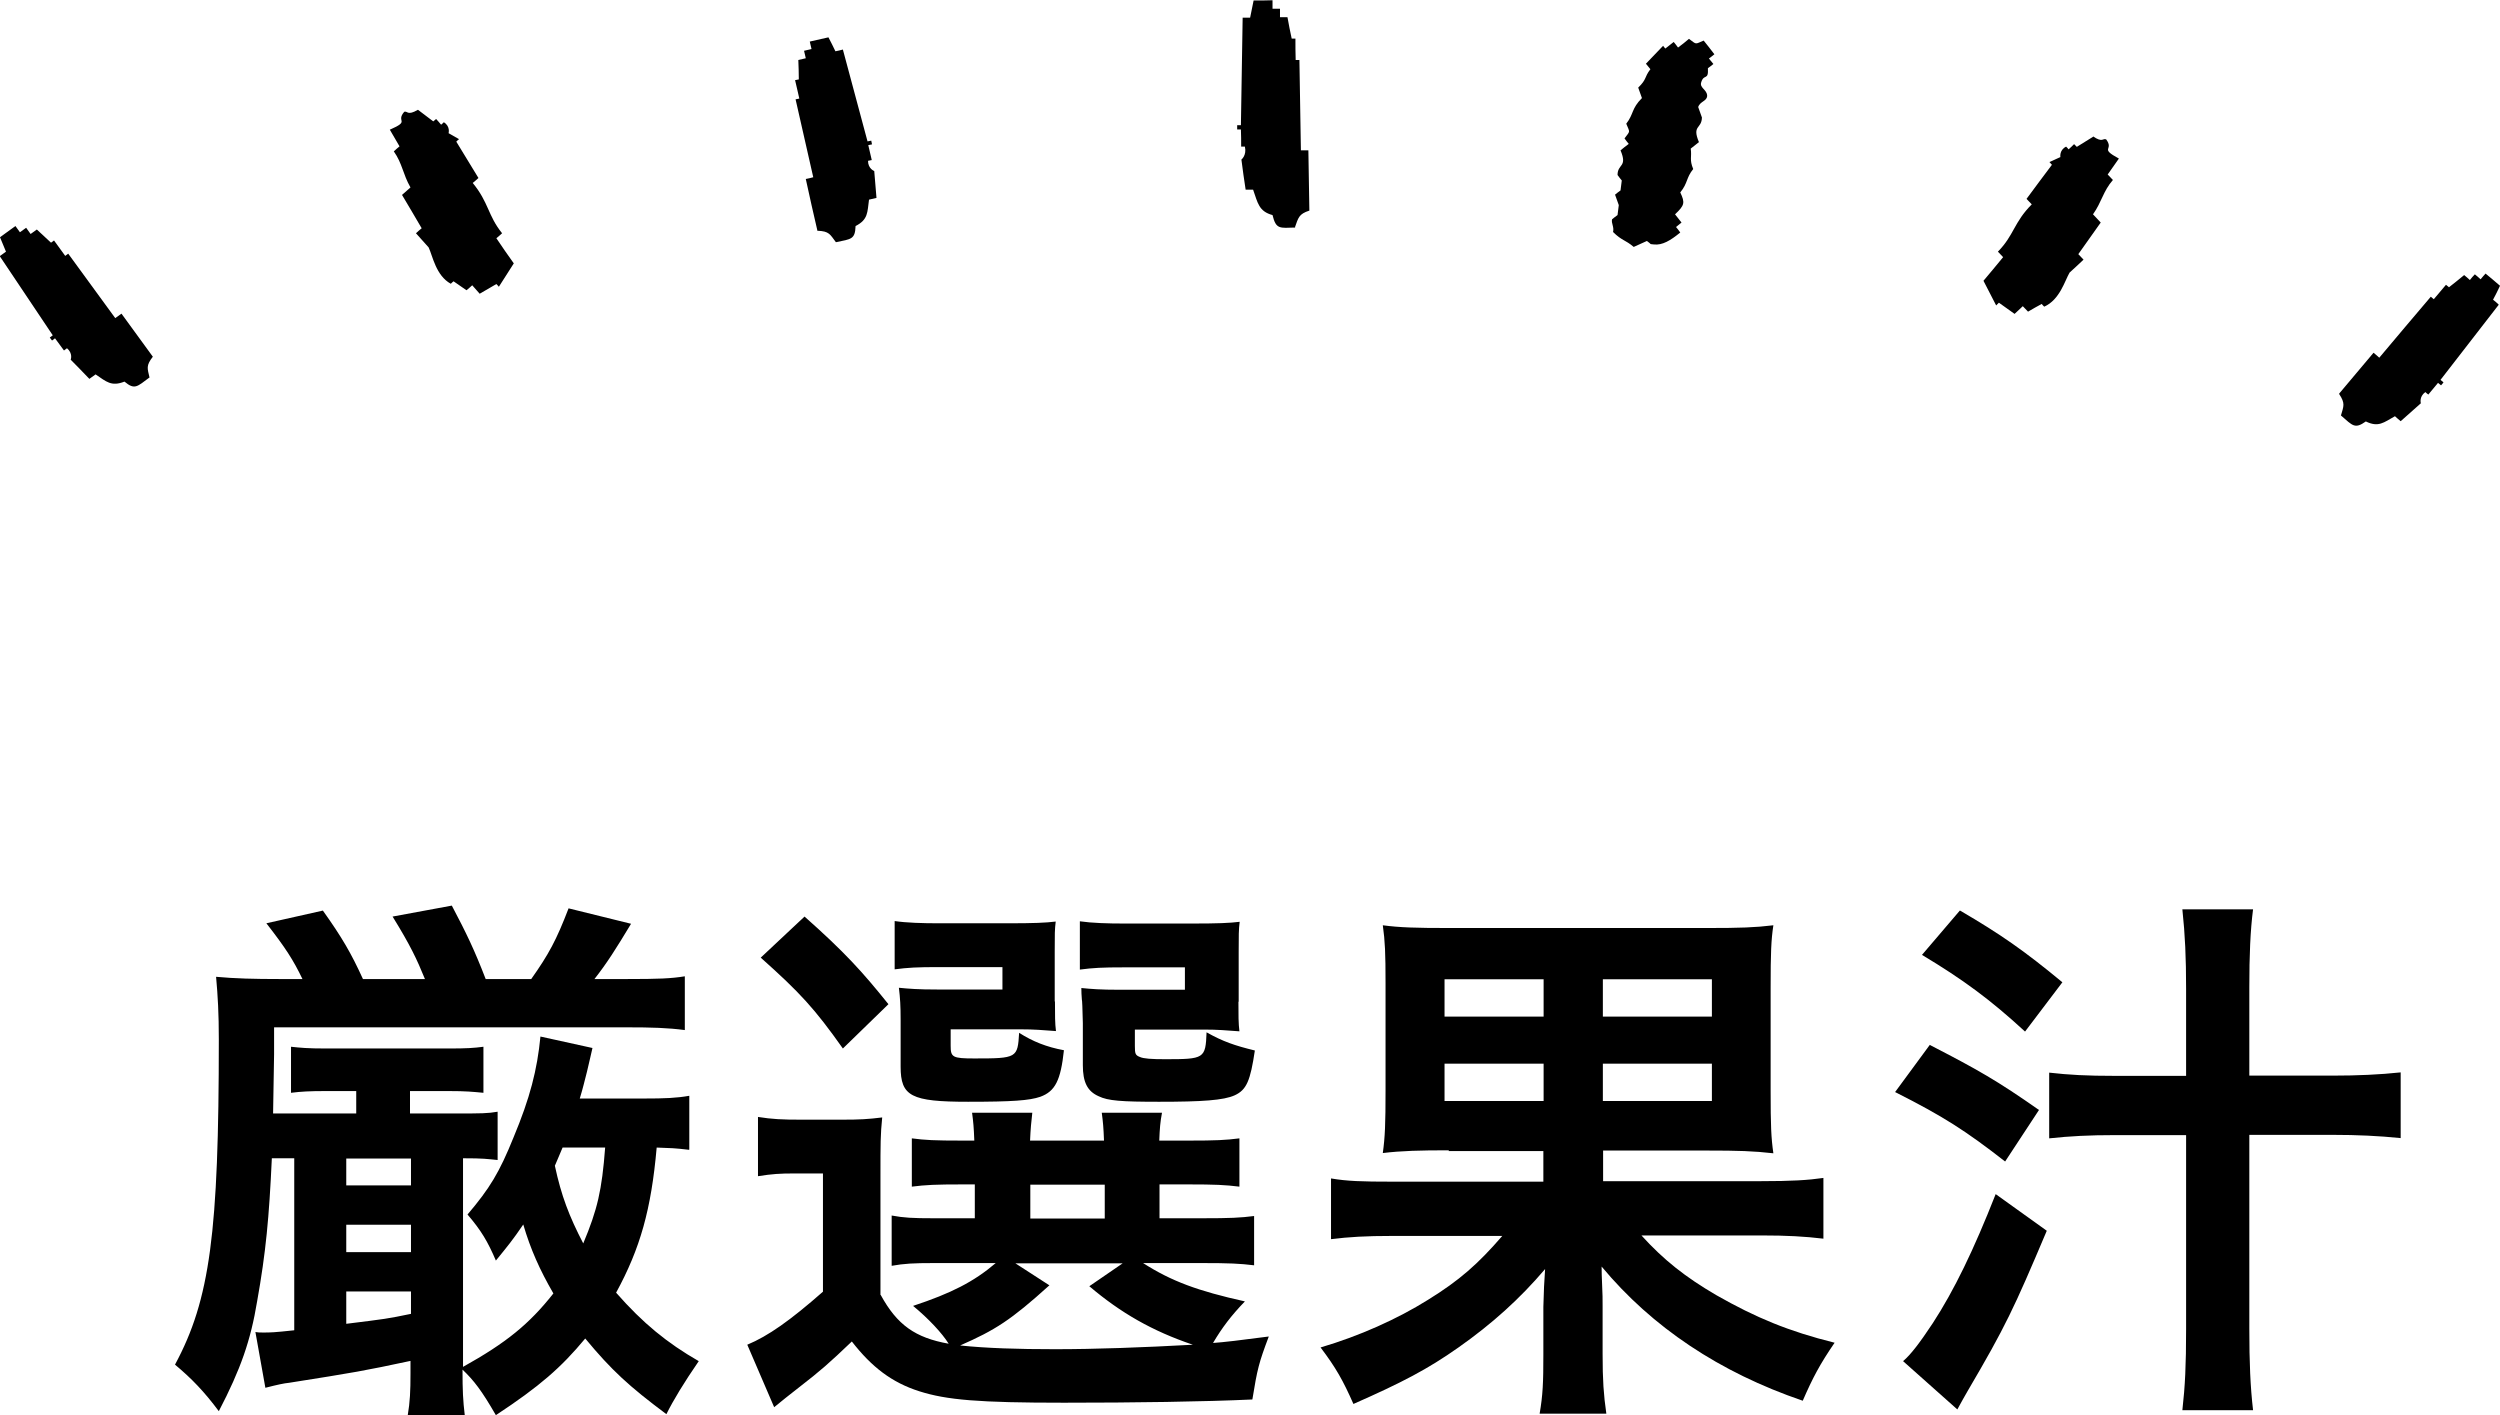
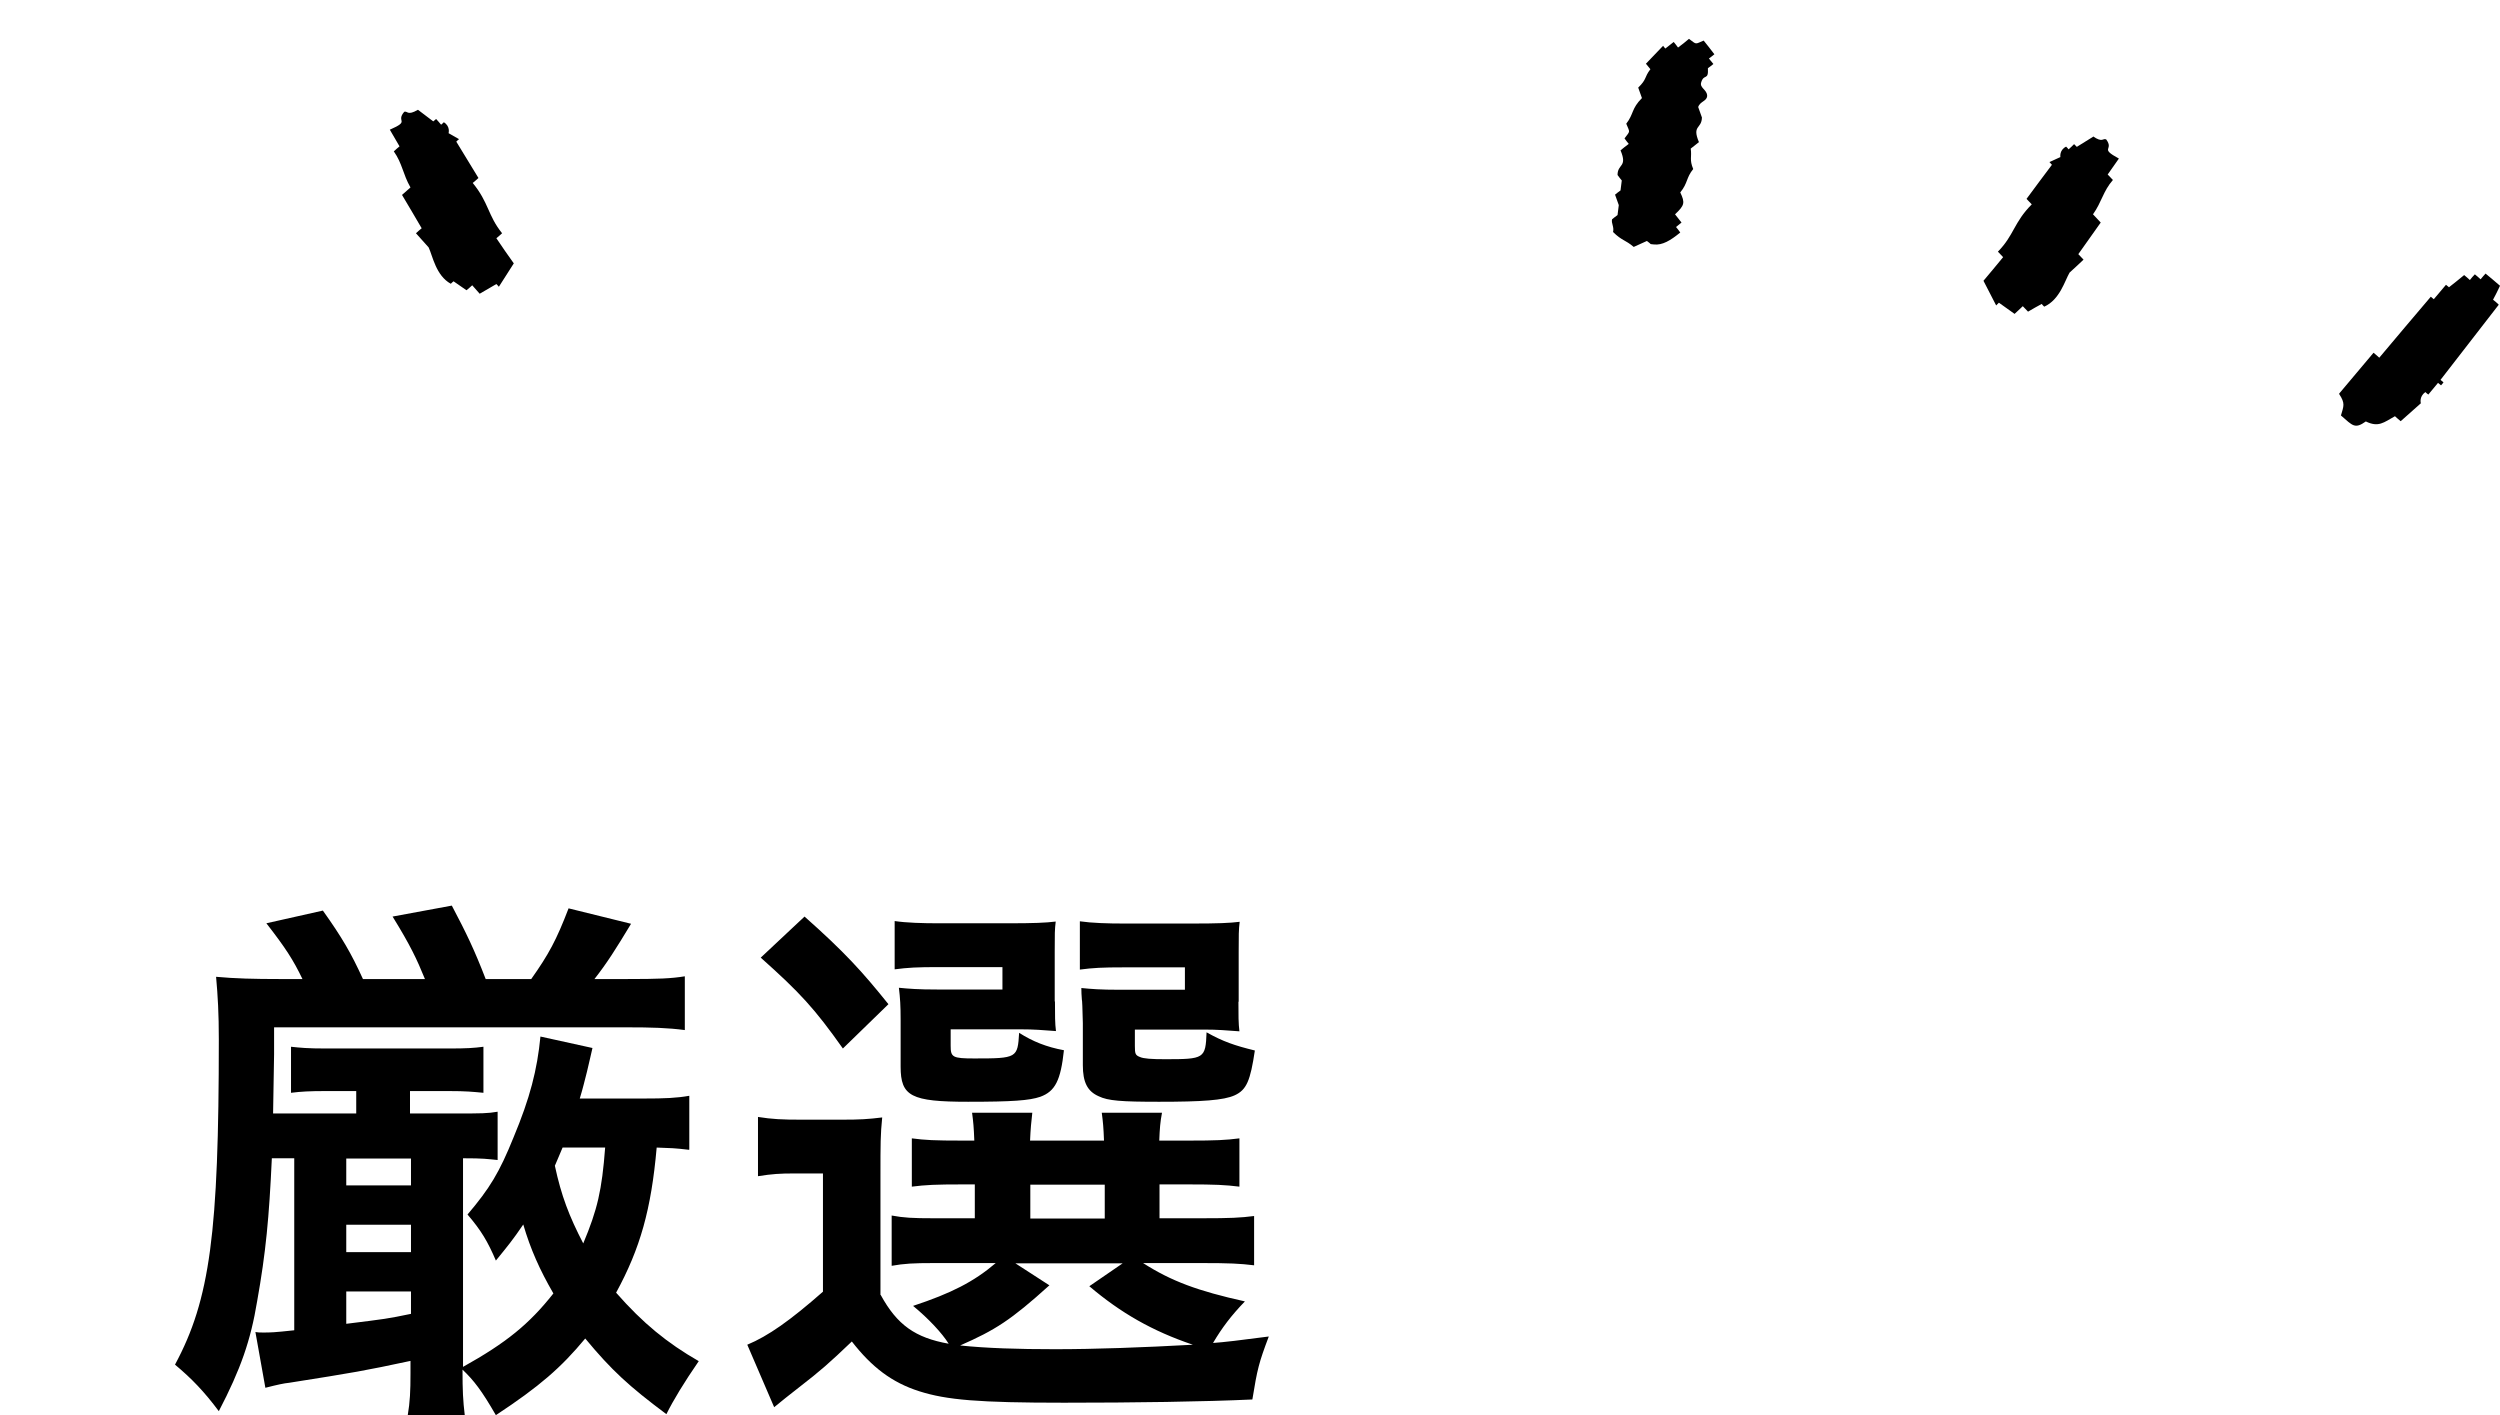
<svg xmlns="http://www.w3.org/2000/svg" id="_レイヤー_2" data-name="レイヤー 2" viewBox="0 0 100.43 56.86">
  <defs>
    <style>
      .cls-1 {
        fill-rule: evenodd;
      }

      .cls-1, .cls-2 {
        stroke-width: 0px;
      }
    </style>
  </defs>
  <g id="design">
    <g>
      <path class="cls-1" d="m67.24,1.69c.06.07.12.15.17.22.15-.11.3-.23.44-.35.32.24.23.22.59.07.15.18.29.37.43.55-.07.06-.15.12-.22.17.06.07.12.15.18.22-.07.06-.15.12-.22.17.03.52-.16.2-.27.57-.07.22.23.29.24.53,0,.23-.28.22-.36.46.05.14.1.28.15.42-.01.47-.41.3-.12.99-.11.09-.22.17-.33.26.05.34-.06.44.1.82-.29.36-.21.56-.52.94.2.42.17.52-.21.88.09.11.17.22.26.33-.07.06-.15.12-.22.18.06.07.12.15.17.22-.39.32-.72.52-1.06.48-.22-.03-.04.03-.28-.14-.18.08-.35.16-.53.24-.34-.29-.48-.25-.83-.6.05-.21-.08-.35-.04-.51.07-.06.15-.12.22-.17l.05-.4c-.05-.14-.1-.28-.15-.42.07-.06.15-.12.22-.17l.05-.4c-.06-.07-.12-.15-.17-.22,0-.46.41-.3.12-.99.11-.09.22-.18.33-.26-.06-.07-.12-.15-.17-.22.24-.32.22-.22.07-.59.31-.4.2-.6.63-1.03-.05-.14-.1-.28-.15-.42.36-.35.23-.4.49-.74-.06-.07-.12-.15-.18-.22.23-.24.46-.48.69-.72.03.04.06.08.09.11.11-.09.22-.17.33-.26Z" />
      <path class="cls-1" d="m84.07,5.47c.4.28.4.07.54.13.33.45-.3.33.51.77-.15.21-.3.42-.45.64.07.07.14.15.21.22-.4.46-.44.87-.8,1.38.1.11.21.22.31.33-.3.42-.6.85-.9,1.27.07.07.14.15.21.22-.18.17-.37.35-.56.52-.19.32-.39,1.09-1.02,1.37-.04-.04-.07-.07-.1-.11-.18.1-.37.2-.55.31-.07-.07-.14-.15-.21-.22-.11.1-.22.21-.33.31-.21-.15-.42-.3-.63-.45-.04.04-.07.07-.11.11-.17-.33-.34-.66-.51-.99.26-.31.53-.63.79-.95-.07-.07-.14-.15-.21-.22.65-.66.64-1.18,1.36-1.9-.07-.07-.14-.15-.21-.22.34-.46.68-.92,1.02-1.37-.03-.04-.07-.07-.1-.11.15-.07.29-.13.44-.2,0,0-.05-.28.23-.42.04.04.07.07.1.11.08-.07.15-.14.22-.21.04.04.07.07.11.11.22-.14.44-.27.66-.41Z" />
      <path class="cls-1" d="m93.97,15.81c.46-.55.92-1.09,1.38-1.64.08.07.16.13.23.2.69-.82,1.38-1.64,2.07-2.45.04.03.08.07.12.1.16-.19.33-.39.49-.58.04.03.08.07.12.1.2-.16.41-.32.61-.49.08.07.16.13.23.2.06-.08.13-.16.2-.23.08.07.16.13.23.2.07-.08.13-.16.2-.23.2.16.39.33.58.49-.09.19-.18.38-.28.56.08.06.16.13.23.2-.78,1.01-1.56,2.01-2.34,3.02.04.03.08.07.12.1-.03.04-.06.08-.1.12-.04-.03-.08-.07-.12-.1-.13.16-.26.31-.39.47-.04-.03-.08-.06-.12-.1-.26.19-.18.45-.18.45-.27.24-.54.48-.81.72-.08-.07-.16-.13-.23-.2-.45.25-.66.46-1.17.21-.44.31-.52.18-1-.24.11-.38.18-.48-.07-.86Z" />
-       <path class="cls-1" d="m32.84,9.28c-.16-.69-.32-1.39-.47-2.09.1-.02.2-.04.3-.07-.24-1.04-.47-2.09-.71-3.13.05-.01.1-.02.15-.03-.06-.25-.11-.5-.17-.74.05-.01.1-.02.15-.03,0-.26-.01-.52-.02-.78.1-.02.2-.05.3-.07-.02-.1-.05-.2-.07-.3.1-.02.2-.05.3-.07-.02-.1-.05-.2-.07-.3.25-.06.5-.11.75-.17.1.19.19.37.28.56.1-.02.2-.04.3-.07.33,1.23.66,2.46.99,3.69.05-.01.1-.02.15-.03.01.05.02.1.03.15-.05.01-.1.02-.15.03.05.2.09.4.14.6-.05.01-.1.02-.15.03,0,.32.25.41.25.41.03.36.06.72.09,1.08-.1.02-.2.05-.3.07-.07.51-.03.8-.54,1.06-.02.54-.17.52-.79.65-.24-.32-.27-.44-.73-.46Z" />
      <path class="cls-1" d="m17.4,4.88s.08-.07.12-.1c.07.07.13.15.2.23.04-.03.08-.07.11-.1.27.17.19.44.19.44.14.08.28.16.42.24-.04.03-.08.07-.11.1.3.49.59.97.89,1.46-.08.07-.15.14-.23.2.65.79.6,1.3,1.18,2.02-.08.07-.15.14-.23.2.23.34.46.68.7,1.01-.2.31-.4.63-.6.94-.03-.04-.07-.08-.1-.11-.22.13-.45.26-.67.39-.1-.11-.2-.23-.3-.34-.08.07-.15.14-.23.2-.17-.12-.35-.24-.52-.36-.04.03-.08.07-.11.1-.6-.33-.73-1.12-.89-1.46-.17-.19-.34-.38-.51-.57.08-.07.15-.14.23-.2-.26-.45-.53-.9-.79-1.34.11-.1.23-.2.34-.3-.31-.54-.32-.95-.67-1.45.08-.07.15-.14.23-.2-.13-.22-.26-.45-.39-.67.85-.37.22-.3.58-.72.14-.04.12.17.55-.08.21.16.41.31.62.47Z" />
-       <path class="cls-1" d="m6.01,15.16c-.51.38-.6.51-1.01.17-.53.21-.73,0-1.16-.29-.08.06-.16.12-.25.18-.25-.26-.5-.52-.75-.77,0,0,.1-.25-.15-.46-.04.03-.08.06-.12.09-.12-.16-.24-.33-.36-.49-.04.03-.08.06-.12.09-.03-.04-.06-.08-.09-.12.04-.03.08-.06.12-.09-.71-1.06-1.42-2.12-2.13-3.18.08-.06.17-.12.25-.18-.08-.19-.16-.39-.24-.58.21-.15.41-.3.62-.45.06.08.12.16.18.25.08-.06.16-.12.25-.18.06.08.12.16.18.25.08-.06.16-.12.25-.18.19.18.38.35.57.53.04-.03.08-.06.12-.09.15.21.3.41.45.62.04-.03.08-.06.12-.09.63.86,1.26,1.73,1.89,2.59.08-.06.16-.12.25-.18.42.58.84,1.15,1.26,1.73-.28.36-.22.46-.13.85Z" />
-       <path class="cls-1" d="m52.04,9.14c-.63.02-.78.08-.92-.5-.55-.15-.59-.48-.78-1.02-.1,0-.2,0-.3,0-.06-.4-.12-.8-.17-1.21,0,0,.22-.17.14-.52-.05,0-.1,0-.15,0,0-.23,0-.46-.01-.69-.05,0-.1,0-.15,0,0-.06,0-.11,0-.17.05,0,.1,0,.15,0,.02-1.44.05-2.88.07-4.32.1,0,.2,0,.3,0,.05-.23.09-.46.14-.69.25,0,.5,0,.76-.01,0,.11,0,.23,0,.34.1,0,.2,0,.3,0,0,.11,0,.23,0,.34.1,0,.2,0,.3,0,.05.29.11.58.17.86.05,0,.1,0,.15,0,0,.29,0,.58.01.86.05,0,.1,0,.15,0,.02,1.21.04,2.42.06,3.63.1,0,.2,0,.3,0,.01.81.03,1.61.04,2.42-.43.14-.44.28-.59.7Z" />
    </g>
    <g>
      <path class="cls-2" d="m27.68,46.19c-.59-.07-.73-.07-1.3-.09-.22,2.49-.66,4.05-1.63,5.83,1.08,1.23,2.05,2.02,3.32,2.75q-.88,1.28-1.3,2.13c-1.5-1.12-2.2-1.76-3.26-3.04-.97,1.17-1.83,1.92-3.59,3.08-.57-.99-.88-1.39-1.34-1.83,0,.84.02,1.25.09,1.83h-2.29c.09-.53.11-.97.11-1.67v-.51c-1.87.4-2.22.46-4.88.88-.2.02-.44.07-.95.2l-.4-2.24c.13.02.15.02.31.02.29,0,.42,0,1.25-.09v-6.91h-.9c-.11,2.38-.24,3.78-.59,5.74-.26,1.58-.66,2.73-1.54,4.42-.59-.79-1.08-1.3-1.76-1.87,1.41-2.62,1.76-5.3,1.76-13.07,0-1.03-.04-1.74-.11-2.51.75.07,1.54.09,2.55.09h.92c-.37-.77-.68-1.25-1.45-2.24l2.27-.51c.77,1.08,1.14,1.72,1.61,2.75h2.49c-.33-.81-.59-1.36-1.3-2.51l2.38-.44c.59,1.12.9,1.76,1.36,2.95h1.83c.7-.99,1.01-1.56,1.5-2.84l2.51.62c-.62,1.03-.97,1.58-1.47,2.22h1.3c1.28,0,1.78-.02,2.33-.11v2.16c-.68-.09-1.34-.11-2.33-.11h-14.17v1.08l-.04,2.38h3.34v-.9h-1.19c-.7,0-1.03.02-1.43.07v-1.85c.37.04.66.07,1.41.07h4.93c.73,0,1.01-.02,1.39-.07v1.85c-.42-.04-.7-.07-1.41-.07h-1.54v.9h1.91c.95,0,1.21,0,1.61-.07v1.94c-.42-.04-.55-.07-1.39-.07v8.38c1.74-.97,2.66-1.72,3.63-2.95-.55-.95-.92-1.78-1.21-2.77-.42.62-.62.86-1.1,1.45-.33-.77-.59-1.21-1.14-1.85.9-1.06,1.28-1.69,1.85-3.1.66-1.58.95-2.71,1.08-4.05l2.09.46c-.04.2-.11.46-.22.95-.11.42-.15.62-.29,1.08h2.57c.86,0,1.32-.02,1.83-.11v2.16Zm-13.77,1.43h2.6v-1.08h-2.6v1.08Zm0,2.68h2.6v-1.1h-2.6v1.1Zm0,2.88c1.61-.2,1.63-.2,2.6-.4v-.9h-2.6v1.3Zm8.69-7.08c-.18.44-.2.46-.31.73.26,1.21.57,2.02,1.14,3.12.57-1.36.75-2.13.88-3.85h-1.72Z" />
      <path class="cls-2" d="m35.38,52.02c.66,1.21,1.39,1.72,2.73,1.96-.26-.42-.81-1.01-1.43-1.52,1.54-.51,2.44-.97,3.32-1.72h-2.49c-.81,0-1.19.02-1.69.11v-2.02c.48.09.84.11,1.69.11h1.65v-1.36h-.48c-1.1,0-1.5.02-2.05.09v-1.94c.53.07.9.09,2.05.09h.46c-.02-.53-.04-.75-.09-1.12h2.42c-.04.35-.07.64-.09,1.12h2.97c-.02-.53-.04-.75-.09-1.12h2.42c-.07.37-.09.62-.11,1.12h1.17c1.12,0,1.5-.02,2.05-.09v1.94c-.57-.07-.97-.09-2.07-.09h-1.14v1.36h1.69c1.17,0,1.56-.02,2.11-.09v1.98c-.57-.07-.99-.09-2.11-.09h-2.35c1.14.73,2.2,1.12,4.09,1.54-.55.57-.92,1.06-1.28,1.67q.59-.04,2.24-.26c-.4,1.06-.46,1.3-.66,2.53-1.94.09-4.75.13-7.57.13-3.43,0-4.71-.11-5.81-.46-1.1-.35-1.91-.97-2.71-2-.9.86-1.25,1.17-2.13,1.85-.44.35-.62.48-.99.79l-1.08-2.51c.84-.35,1.72-.97,3.04-2.13v-4.75h-1.14c-.59,0-.9.02-1.47.11v-2.38c.57.09.95.11,1.76.11h1.58c.77,0,1.08-.02,1.65-.09-.07.7-.07,1.03-.07,2.38v4.75Zm-3.06-15.2c1.61,1.43,2.31,2.2,3.37,3.52l-1.83,1.78c-1.14-1.61-1.72-2.24-3.3-3.65l1.76-1.65Zm10.06,3.41c0,.55,0,.88.04,1.19-.55-.04-.88-.07-1.41-.07h-2.82v.66c0,.46.07.51.95.51,1.72,0,1.74-.02,1.8-1.03.55.35,1.1.57,1.8.7-.13,1.21-.35,1.65-.95,1.87-.44.15-1.12.2-2.9.2-2.29,0-2.71-.22-2.71-1.41v-1.87c0-.59-.02-.88-.07-1.3.4.04.77.07,1.54.07h2.62v-.9h-2.55c-.88,0-1.25.02-1.78.09v-1.94c.46.07,1.12.09,1.8.09h2.73c1.06,0,1.54-.02,1.94-.07-.04.33-.04.48-.04,1.21v2Zm-.22,11.4c-1.56,1.41-2.18,1.8-3.59,2.42,1.06.11,2.31.15,3.81.15,1.61,0,3.54-.07,5.54-.18-1.63-.55-2.9-1.28-4.16-2.35l1.34-.92h-4.31l1.36.88Zm-.77-2.68h2.99v-1.36h-2.99v1.36Zm8.36-8.71c0,.53,0,.88.04,1.19-.55-.04-.88-.07-1.41-.07h-2.79v.66c0,.31.02.37.2.44.15.07.48.09,1.01.09,1.58,0,1.63-.02,1.67-1.08.66.37,1.12.53,1.94.73-.18,1.21-.33,1.58-.81,1.8-.44.2-1.3.26-3.04.26-1.52,0-2.05-.04-2.42-.22-.46-.2-.64-.57-.64-1.25v-1.69q-.02-.9-.04-.95-.02-.24-.02-.46c.4.04.77.07,1.52.07h2.64v-.9h-2.44c-.88,0-1.25.02-1.78.09v-1.94c.48.07,1.12.09,1.8.09h2.68c1.06,0,1.54-.02,1.94-.07-.04.31-.04.55-.04,1.21v2Z" />
-       <path class="cls-2" d="m58.21,46.21c-1.17,0-1.91.02-2.66.11.09-.64.11-1.19.11-2.51v-4.31c0-1.21-.02-1.69-.11-2.33.66.09,1.34.11,2.62.11h10.43c1.3,0,1.91-.02,2.64-.11-.09.59-.11,1.12-.11,2.51v4.14c0,1.39.02,1.89.11,2.51-.79-.09-1.41-.11-2.66-.11h-4.18v1.23h6.34c1.23,0,1.89-.04,2.51-.13v2.44c-.75-.09-1.47-.13-2.49-.13h-4.82c.9.99,1.76,1.67,3.01,2.4,1.58.9,2.9,1.45,4.75,1.91-.59.86-.88,1.41-1.28,2.33-3.34-1.14-6.05-2.95-8.08-5.39q0,.29.02.73c.02.33.02.62.02.86v1.92c0,1.06.04,1.63.15,2.4h-2.68c.13-.75.15-1.25.15-2.38v-1.91q.02-.86.07-1.52c-1.01,1.19-2.13,2.2-3.48,3.15-1.25.88-2.27,1.41-4.22,2.27-.42-.95-.7-1.45-1.32-2.27,1.56-.46,3.08-1.14,4.31-1.91,1.28-.79,2.02-1.45,2.99-2.57h-4.42c-1.06,0-1.74.04-2.46.13v-2.44c.64.11,1.23.13,2.46.13h6.07v-1.23h-3.81Zm-.18-6.87v1.5h3.98v-1.5h-3.98Zm0,3.39v1.5h3.98v-1.5h-3.98Zm6.36-1.89h4.38v-1.5h-4.38v1.5Zm0,3.39h4.38v-1.5h-4.38v1.5Z" />
-       <path class="cls-2" d="m77.51,41.97c1.96,1.01,2.73,1.45,4.4,2.62l-1.36,2.07c-1.58-1.23-2.46-1.8-4.42-2.79l1.39-1.89Zm4.71,7.48c-1.32,3.12-1.65,3.83-3.17,6.42-.15.26-.24.42-.42.75l-2.18-1.94c.31-.26.68-.75,1.19-1.52.86-1.32,1.65-2.95,2.53-5.19l2.05,1.47Zm-3.48-12.87c1.63.95,2.6,1.63,4.11,2.88l-1.5,1.98c-1.39-1.28-2.49-2.09-4.14-3.08l1.52-1.78Zm11.62,16.81c0,1.34.04,2.31.15,3.26h-2.84c.11-.97.15-1.8.15-3.26v-7.79h-2.86c-1.03,0-1.8.04-2.64.13v-2.64c.79.09,1.5.13,2.66.13h2.84v-3.5c0-1.25-.04-2.16-.15-3.19h2.84c-.11.86-.15,1.85-.15,3.12v3.56h3.37c.97,0,1.87-.04,2.71-.13v2.64c-.88-.09-1.76-.13-2.71-.13h-3.37v7.79Z" />
    </g>
  </g>
</svg>